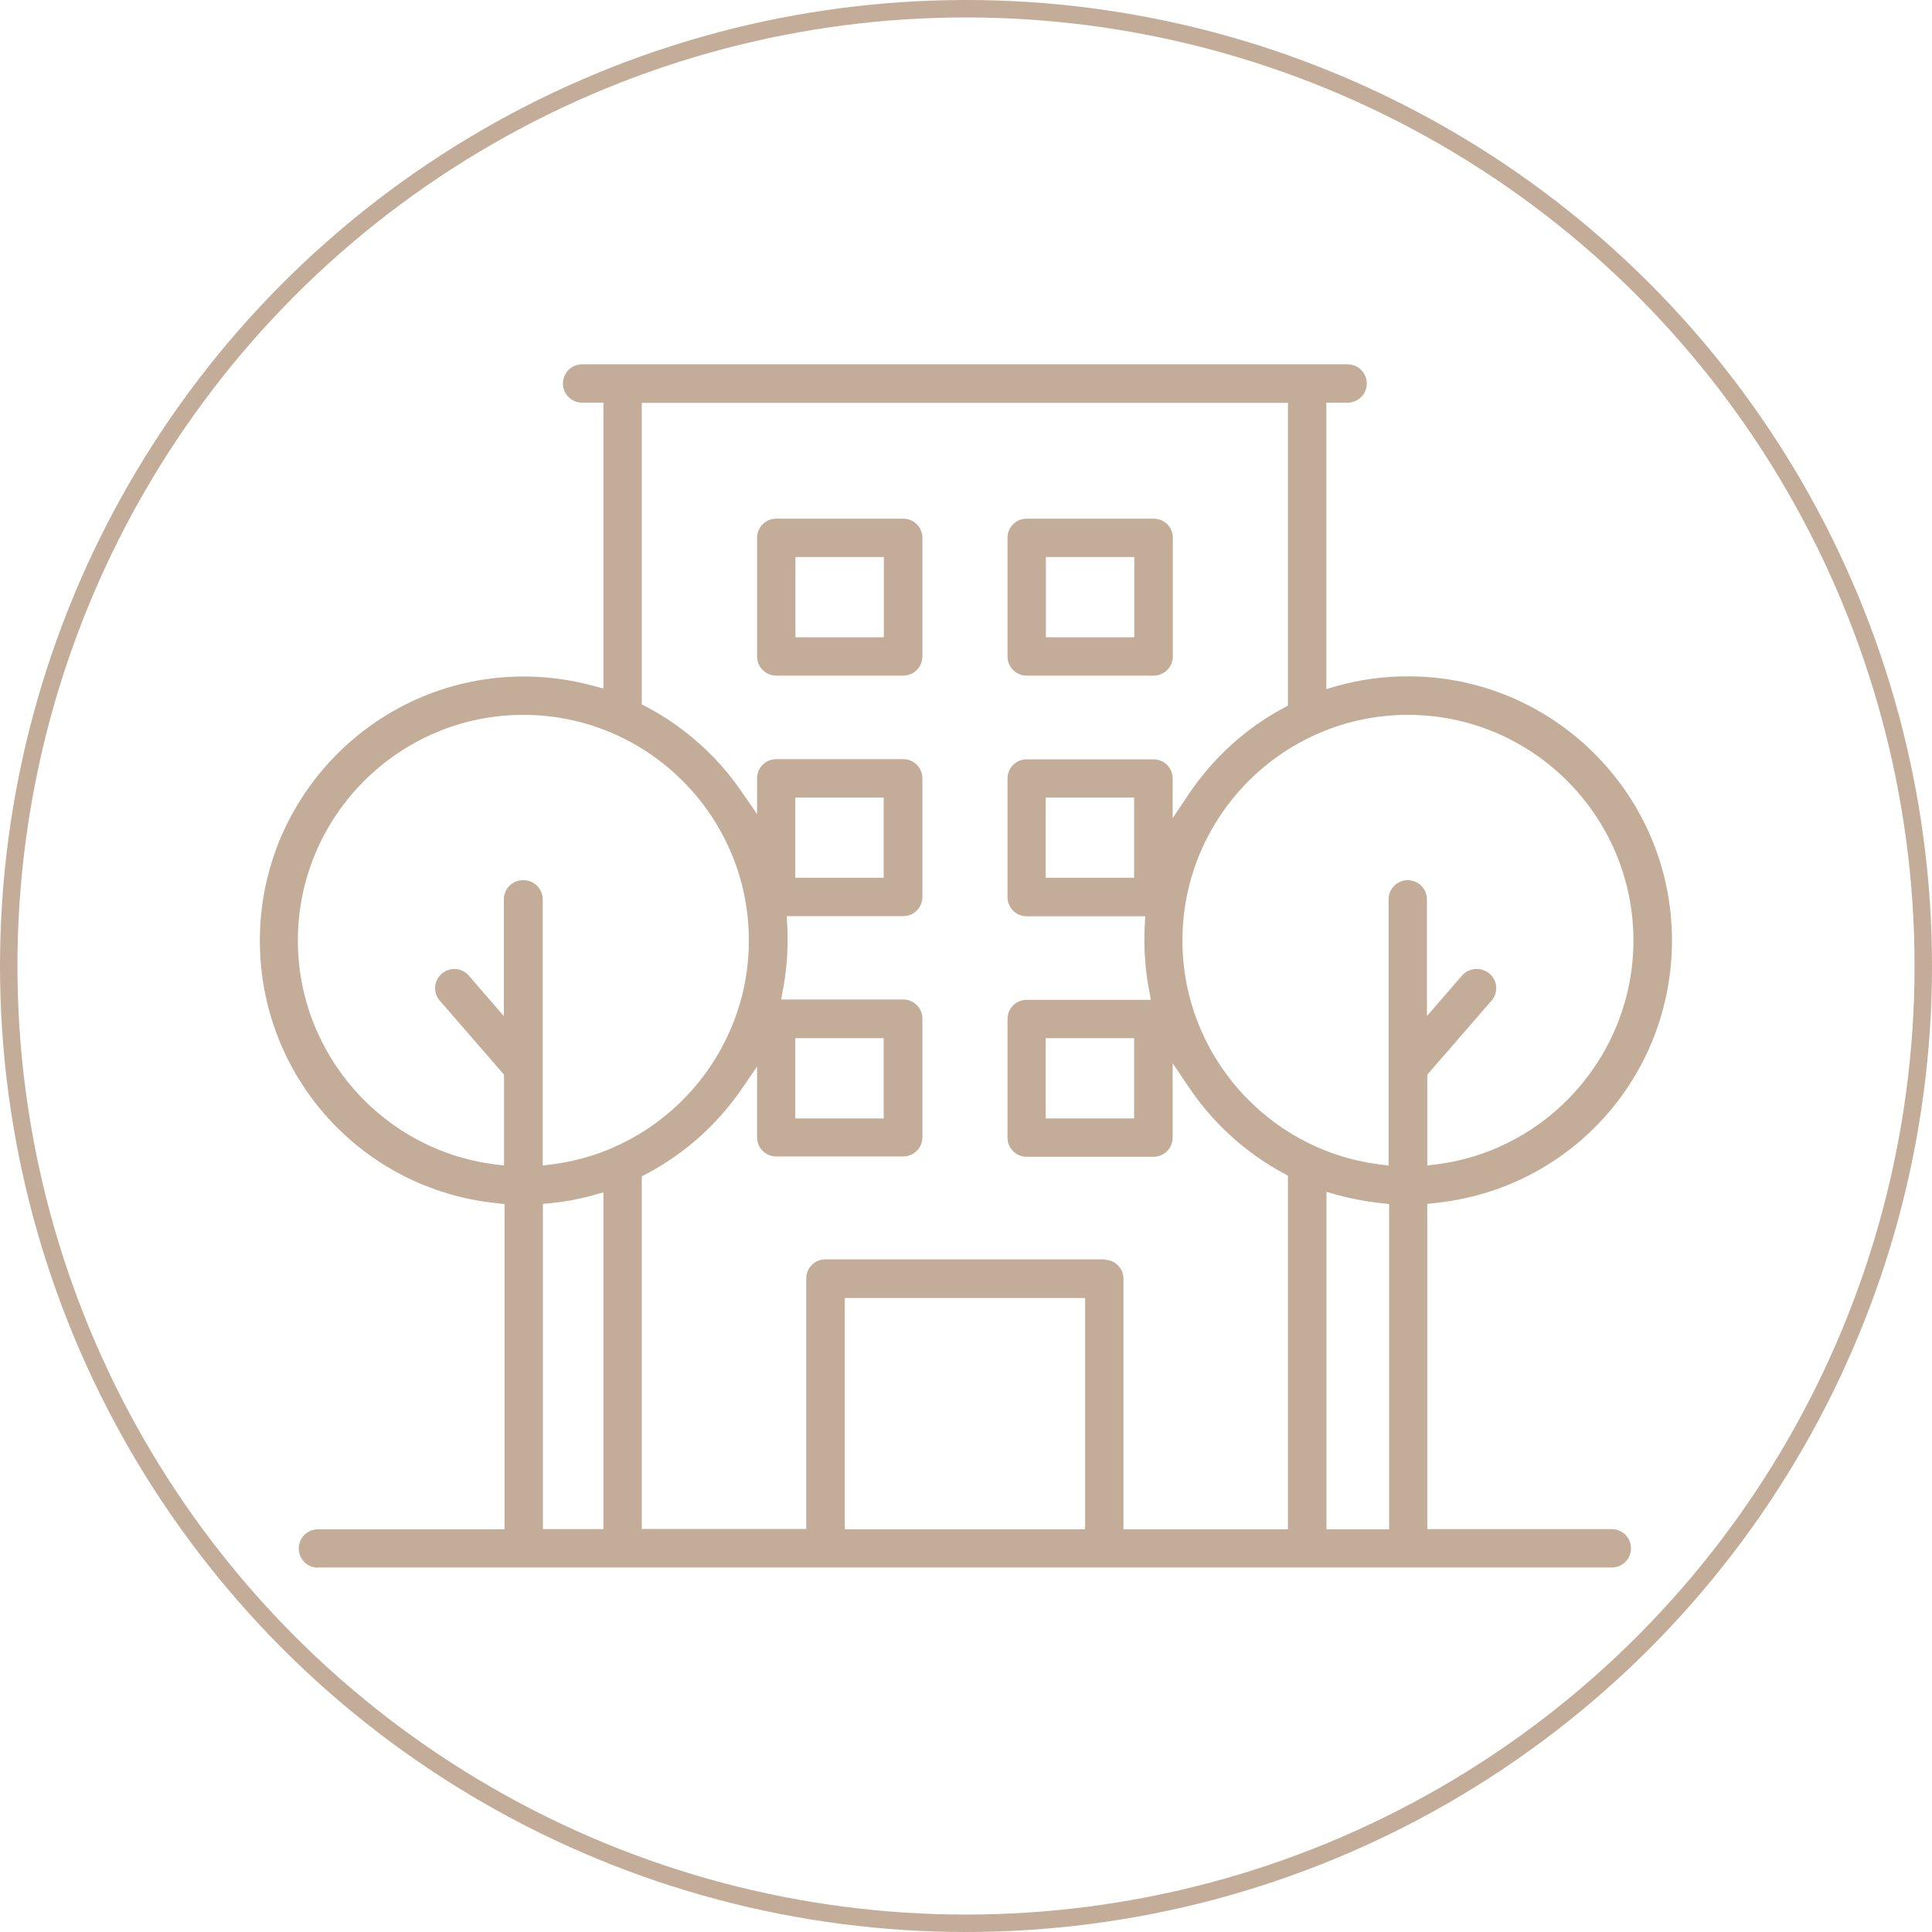
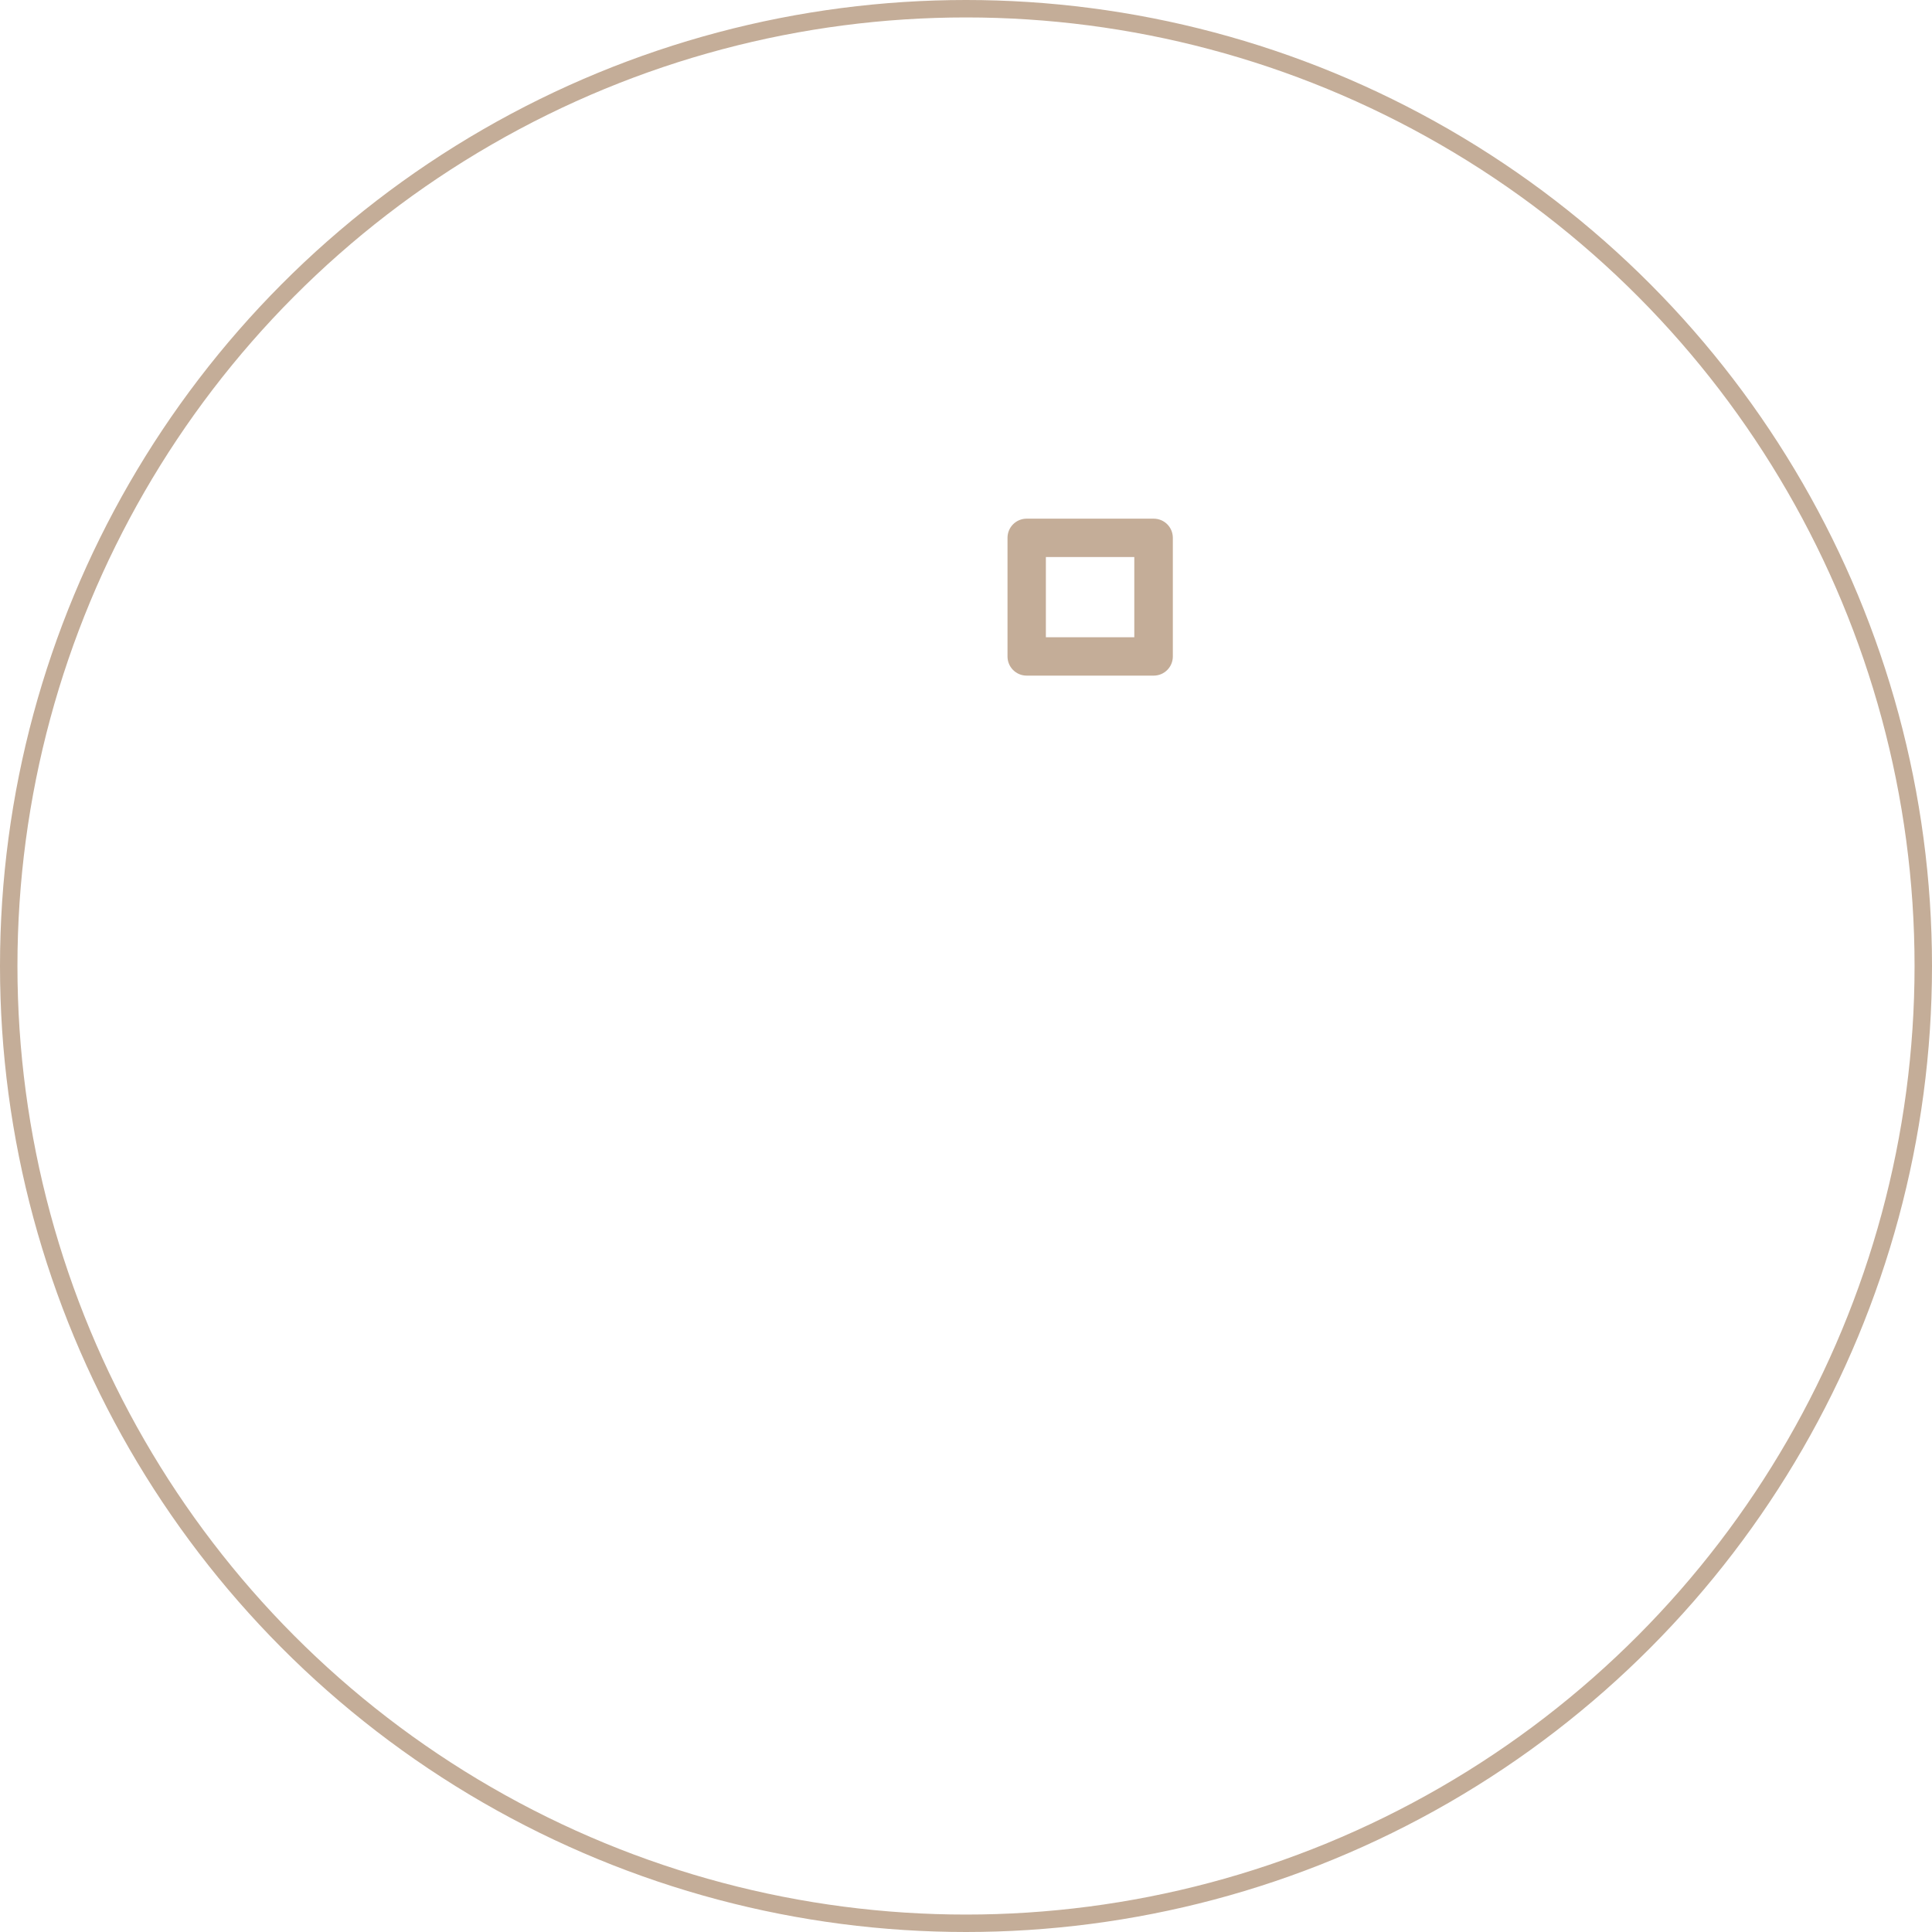
<svg xmlns="http://www.w3.org/2000/svg" id="Layer_2" data-name="Layer 2" viewBox="0 0 110.78 110.78">
  <defs>
    <style>
      .cls-1 {
        fill: none;
        stroke: #c4ad98;
        stroke-miterlimit: 10;
      }

      .cls-2 {
        fill: #c4ad98;
        stroke-width: 0px;
      }
    </style>
  </defs>
  <g id="Layer_1-2" data-name="Layer 1">
    <g>
      <circle class="cls-1" cx="55.39" cy="55.39" r="54.89" />
-       <path class="cls-2" d="m18.23,89.89c-.61,0-1.1-.49-1.1-1.1s.49-1.1,1.1-1.1h10.7v-18.65l-.45-.05c-7.74-.79-13.58-7.27-13.58-15.06,0-8.35,6.79-15.14,15.13-15.14,1.34,0,2.66.18,3.94.52l.63.17v-16.39h-1.22c-.61,0-1.1-.49-1.1-1.1s.49-1.1,1.1-1.1h43.89c.61,0,1.1.49,1.1,1.1s-.49,1.1-1.1,1.1h-1.22v16.42l.63-.18c1.32-.37,2.68-.55,4.06-.55,8.34,0,15.13,6.79,15.13,15.14,0,7.8-5.84,14.27-13.58,15.06l-.45.05v18.65h10.58c.61,0,1.1.49,1.1,1.1s-.49,1.1-1.1,1.1H18.23Zm57.83-2.2h3.59v-18.65l-.45-.05c-.85-.09-1.69-.25-2.51-.47l-.63-.18v19.35Zm-12.74-15.46c.61,0,1.1.49,1.1,1.1v14.36h9.43v-20.28l-.26-.14c-2.17-1.17-4.05-2.88-5.43-4.94l-.92-1.37v4.27c0,.61-.49,1.1-1.1,1.1h-7.27c-.61,0-1.1-.49-1.1-1.1v-6.8c0-.61.49-1.1,1.1-1.1h7.12l-.11-.59c-.17-.92-.26-1.86-.26-2.8,0-.29,0-.58.02-.87l.03-.53h-6.8c-.61,0-1.1-.49-1.1-1.1v-6.8c0-.61.49-1.1,1.1-1.1h7.27c.61,0,1.1.49,1.1,1.1v2.27l.92-1.37c1.38-2.06,3.25-3.77,5.43-4.94l.26-.14v-17.36h-37.05v17.29l.27.14c2.16,1.14,4.04,2.81,5.43,4.83l.91,1.32v-2.05c0-.61.49-1.1,1.1-1.1h7.28c.61,0,1.1.49,1.1,1.1v6.8c0,.61-.49,1.1-1.1,1.1h-6.68l.03.53c.02.29.02.57.02.86,0,.94-.09,1.89-.26,2.8l-.11.59h7c.61,0,1.1.49,1.1,1.1v6.8c0,.61-.49,1.1-1.1,1.1h-7.28c-.61,0-1.1-.49-1.1-1.1v-4.05l-.91,1.32c-1.39,2.02-3.27,3.69-5.43,4.83l-.27.14v20.22h9.43v-14.36c0-.61.49-1.1,1.1-1.1h15.98Zm-14.88,15.46h13.78v-13.26h-13.78v13.26Zm-14.47-19.14c-.78.21-1.59.36-2.39.44l-.45.04v18.65h3.47v-19.31l-.63.17Zm50.72-12.99c.26,0,.52.1.72.27.22.19.36.46.38.75.02.29-.07.58-.27.8l-3.68,4.24v5.21l.56-.07c6.42-.83,11.26-6.35,11.26-12.83,0-7.14-5.8-12.94-12.93-12.94s-12.93,5.81-12.93,12.94c0,6.49,4.84,12,11.26,12.83l.56.07v-15.26c0-.61.49-1.1,1.1-1.1s1.1.49,1.1,1.1v6.69l2.01-2.32c.21-.24.51-.38.83-.38Zm-54.67-5.09c.61,0,1.1.49,1.1,1.1v15.26l.56-.07c6.42-.83,11.26-6.35,11.26-12.83,0-7.14-5.8-12.94-12.93-12.94s-12.93,5.81-12.93,12.94c0,6.49,4.84,12,11.26,12.83l.56.07v-5.21l-3.68-4.24c-.4-.46-.35-1.16.11-1.55.2-.17.46-.27.72-.27.32,0,.62.14.83.38l2.01,2.32v-6.69c0-.61.49-1.1,1.1-1.1Zm29.94,13.66h5.07v-4.6h-5.07v4.6Zm-14.36,0h5.07v-4.6h-5.07v4.6Zm14.36-13.8h5.07v-4.6h-5.07v4.6Zm-14.36,0h5.07v-4.6h-5.07v4.6Z" />
-       <path class="cls-2" d="m44.51,38.74c-.61,0-1.1-.49-1.1-1.1v-6.8c0-.61.49-1.1,1.1-1.1h7.28c.61,0,1.1.49,1.1,1.1v6.8c0,.61-.49,1.1-1.1,1.1h-7.28Zm1.1-2.2h5.07v-4.6h-5.07v4.6Z" />
      <path class="cls-2" d="m58.87,38.74c-.61,0-1.1-.49-1.1-1.1v-6.8c0-.61.49-1.1,1.1-1.1h7.28c.61,0,1.1.49,1.1,1.1v6.8c0,.61-.49,1.1-1.1,1.1h-7.28Zm1.1-2.2h5.07v-4.6h-5.07v4.6Z" />
    </g>
  </g>
</svg>